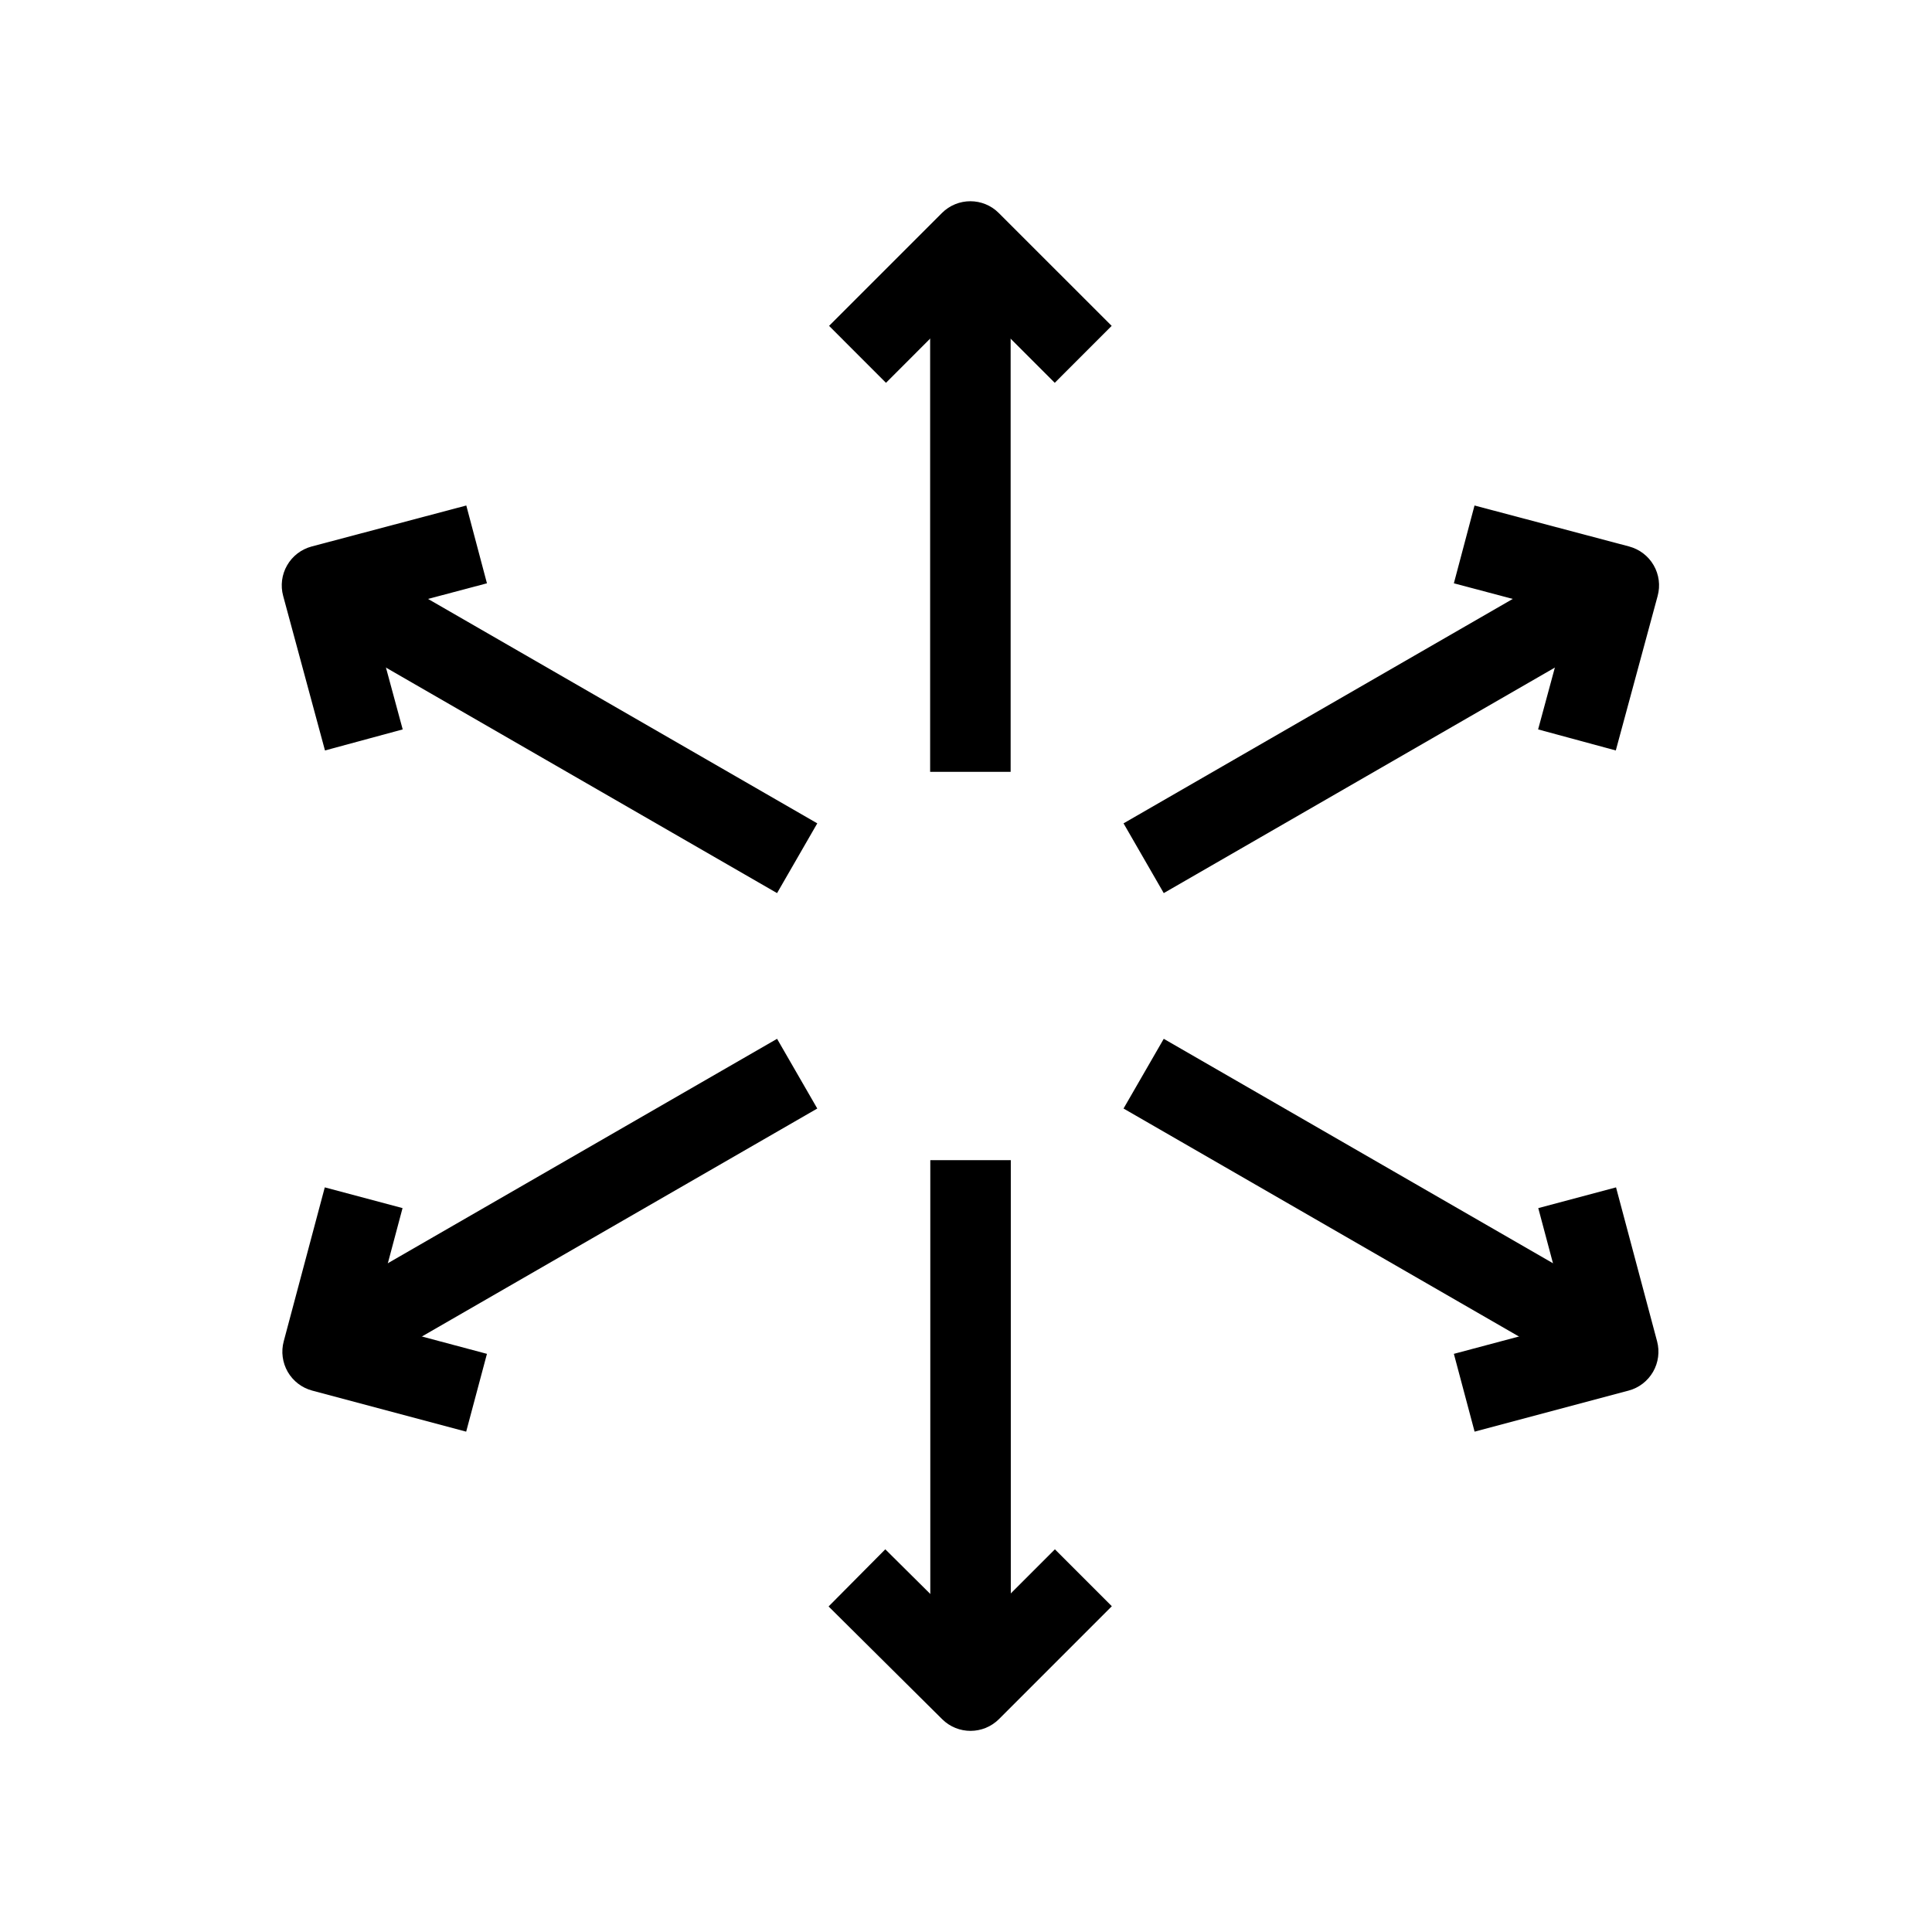
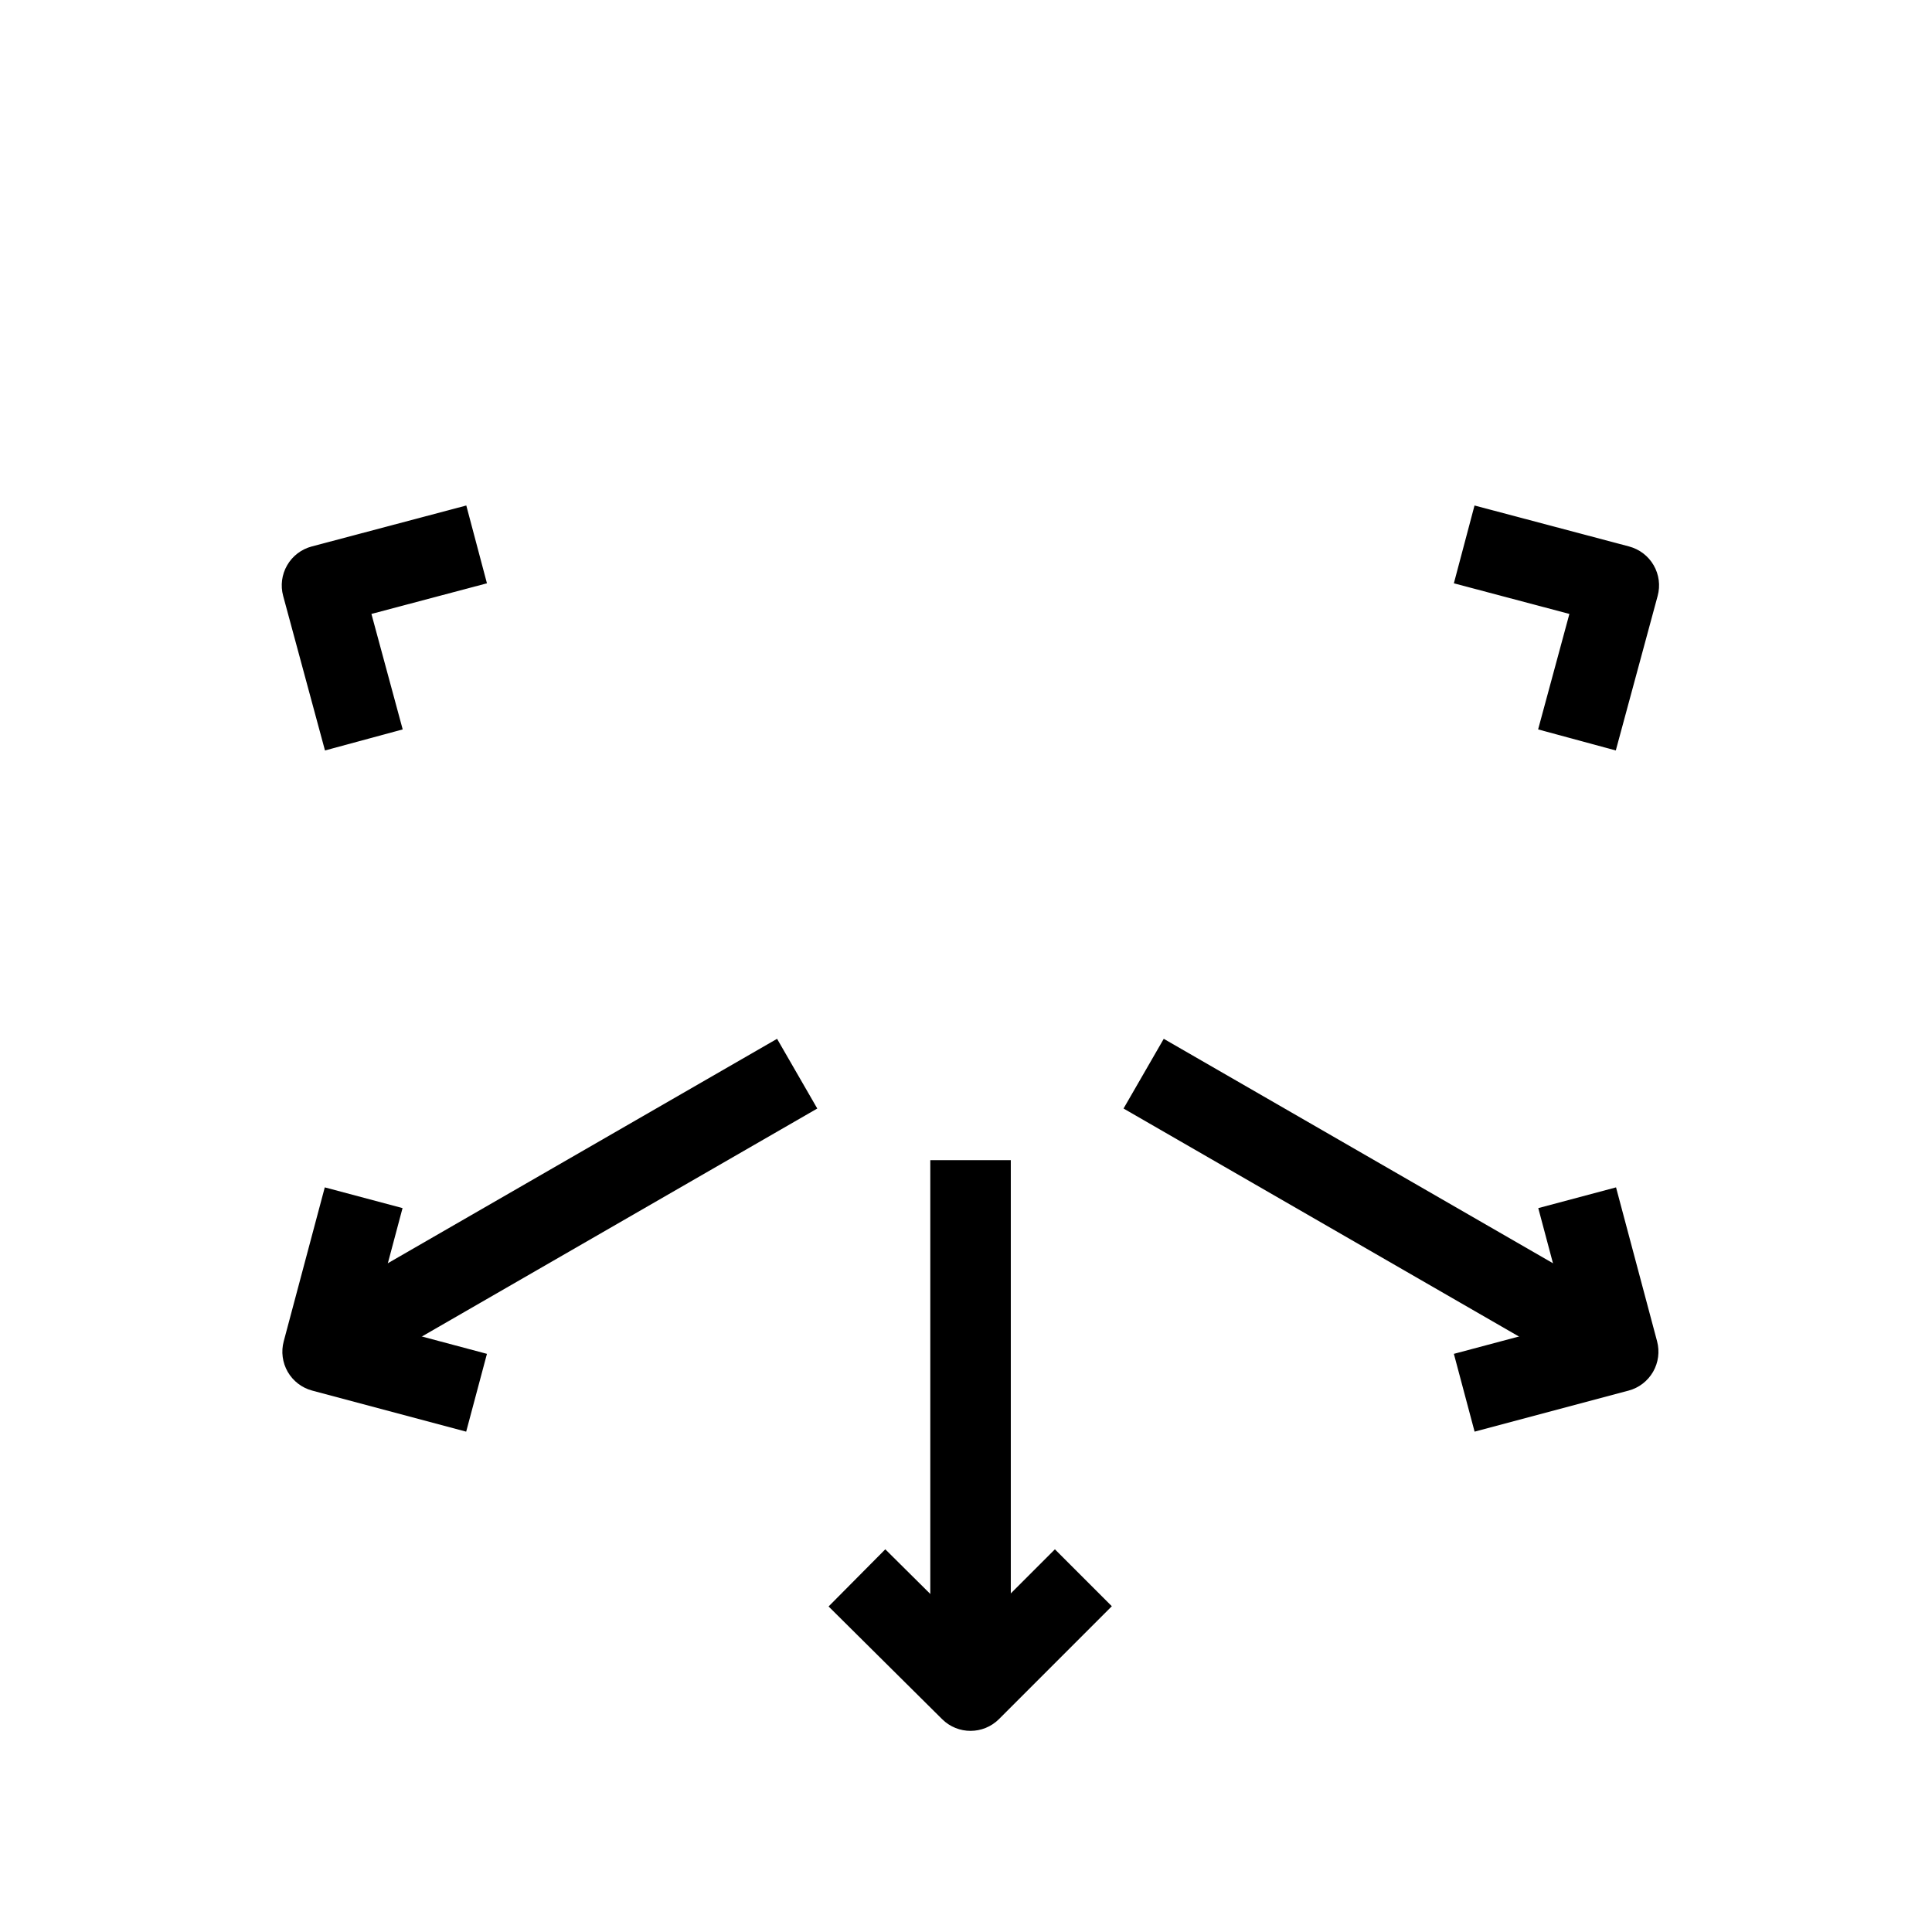
<svg xmlns="http://www.w3.org/2000/svg" width="48" height="48" viewBox="0 0 48 48" fill="none">
-   <path fill-rule="evenodd" clip-rule="evenodd" d="M25.109 6.059V19.176H23.109V6.059H25.109Z" fill="black" />
-   <path fill-rule="evenodd" clip-rule="evenodd" d="M23.401 5.293C23.792 4.902 24.425 4.902 24.815 5.293L27.619 8.096L26.205 9.511L24.108 7.414L22.012 9.511L20.598 8.096L23.401 5.293Z" fill="black" />
  <path fill-rule="evenodd" clip-rule="evenodd" d="M25.113 28.824V41.942H23.113V28.824H25.113Z" fill="black" />
  <path fill-rule="evenodd" clip-rule="evenodd" d="M27.623 39.906L24.82 42.71C24.43 43.099 23.799 43.101 23.408 42.713L20.586 39.912L21.995 38.492L24.11 40.591L26.209 38.492L27.623 39.906Z" fill="black" />
  <path fill-rule="evenodd" clip-rule="evenodd" d="M28.913 25.809L40.286 32.367L39.287 34.099L27.914 27.541L28.913 25.809Z" fill="black" />
  <path fill-rule="evenodd" clip-rule="evenodd" d="M40.15 29.5L41.17 33.325C41.238 33.581 41.202 33.854 41.069 34.084C40.936 34.313 40.718 34.481 40.462 34.549L36.636 35.569L36.121 33.636L38.98 32.874L38.218 30.015L40.15 29.5Z" fill="black" />
-   <path fill-rule="evenodd" clip-rule="evenodd" d="M40.286 15.631L28.913 22.189L27.914 20.456L39.287 13.898L40.286 15.631Z" fill="black" />
  <path fill-rule="evenodd" clip-rule="evenodd" d="M36.634 12.559L40.475 13.577C40.732 13.646 40.952 13.813 41.085 14.044C41.218 14.274 41.254 14.548 41.184 14.805L40.144 18.645L38.214 18.122L38.991 15.253L36.121 14.492L36.634 12.559Z" fill="black" />
  <path fill-rule="evenodd" clip-rule="evenodd" d="M19.306 25.809L7.932 32.367L8.931 34.099L20.305 27.541L19.306 25.809Z" fill="black" />
  <path fill-rule="evenodd" clip-rule="evenodd" d="M8.069 29.5L7.049 33.325C6.98 33.581 7.017 33.854 7.149 34.084C7.282 34.313 7.501 34.481 7.757 34.549L11.582 35.569L12.098 33.636L9.239 32.874L10.001 30.015L8.069 29.5Z" fill="black" />
-   <path fill-rule="evenodd" clip-rule="evenodd" d="M7.932 15.631L19.306 22.189L20.305 20.456L8.931 13.898L7.932 15.631Z" fill="black" />
  <path fill-rule="evenodd" clip-rule="evenodd" d="M11.585 12.559L7.744 13.577C7.486 13.646 7.267 13.813 7.134 14.044C7.001 14.274 6.965 14.548 7.035 14.805L8.074 18.645L10.005 18.122L9.228 15.253L12.098 14.492L11.585 12.559Z" fill="black" />
</svg>